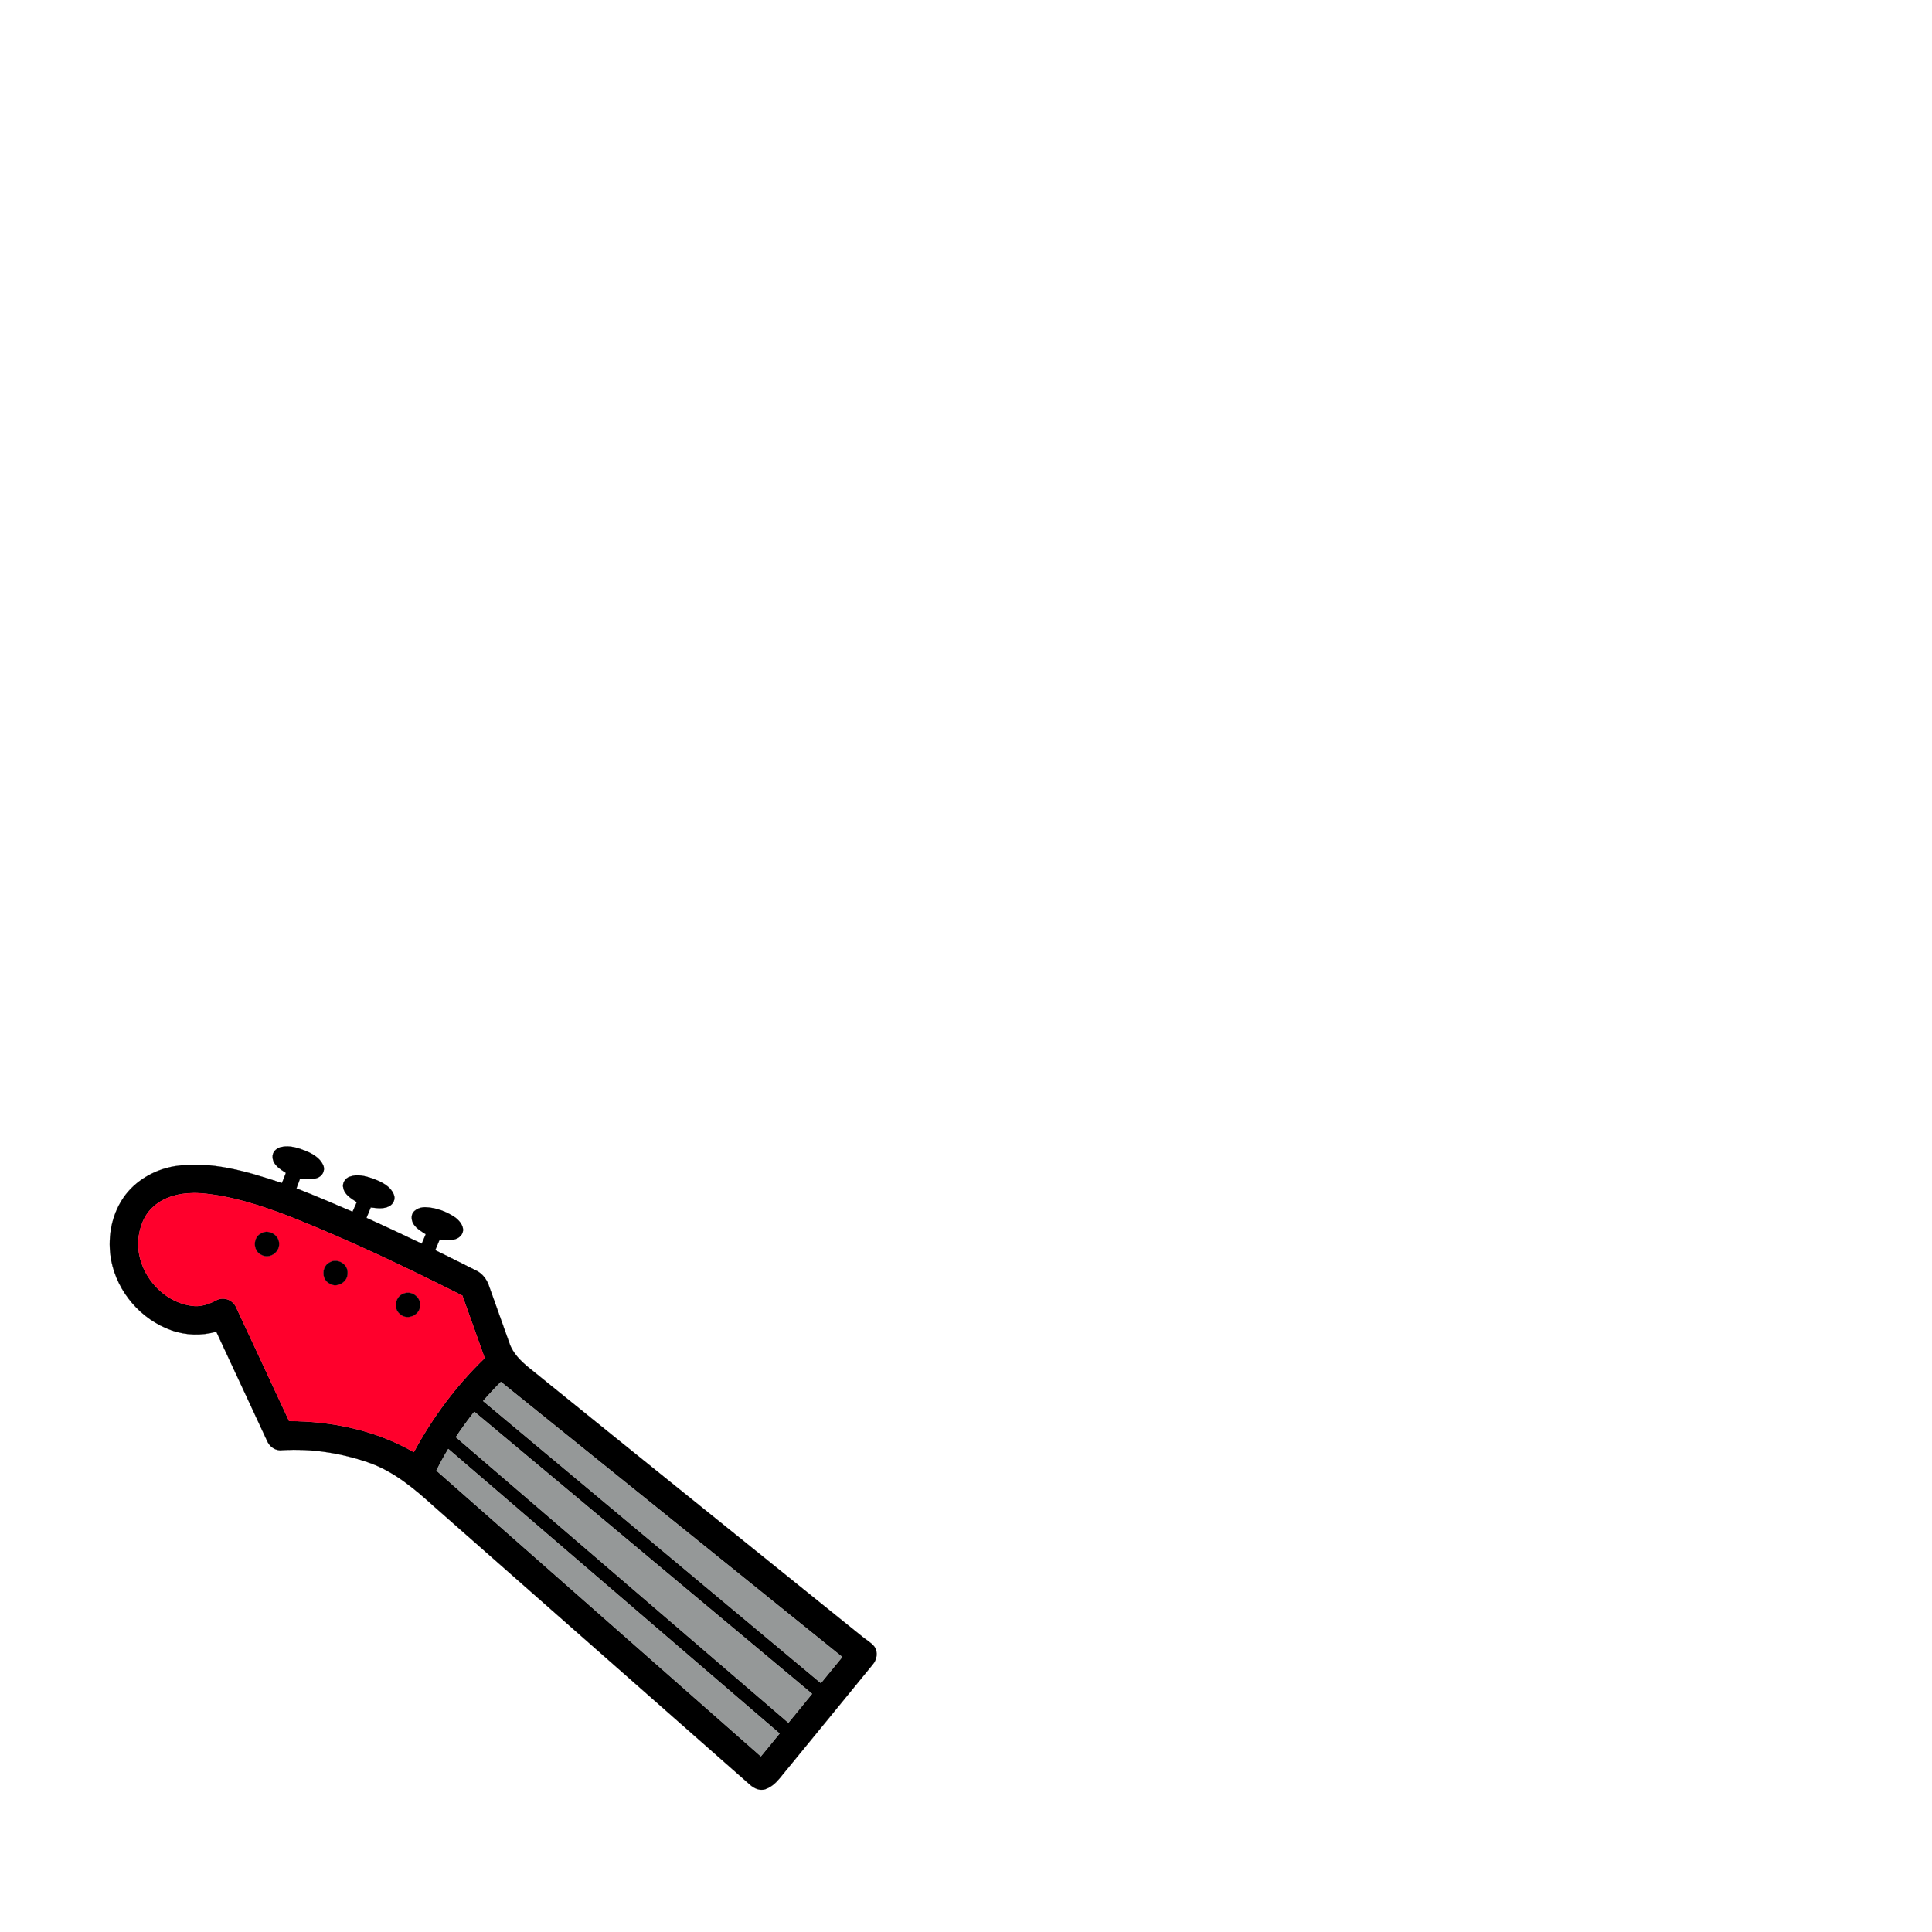
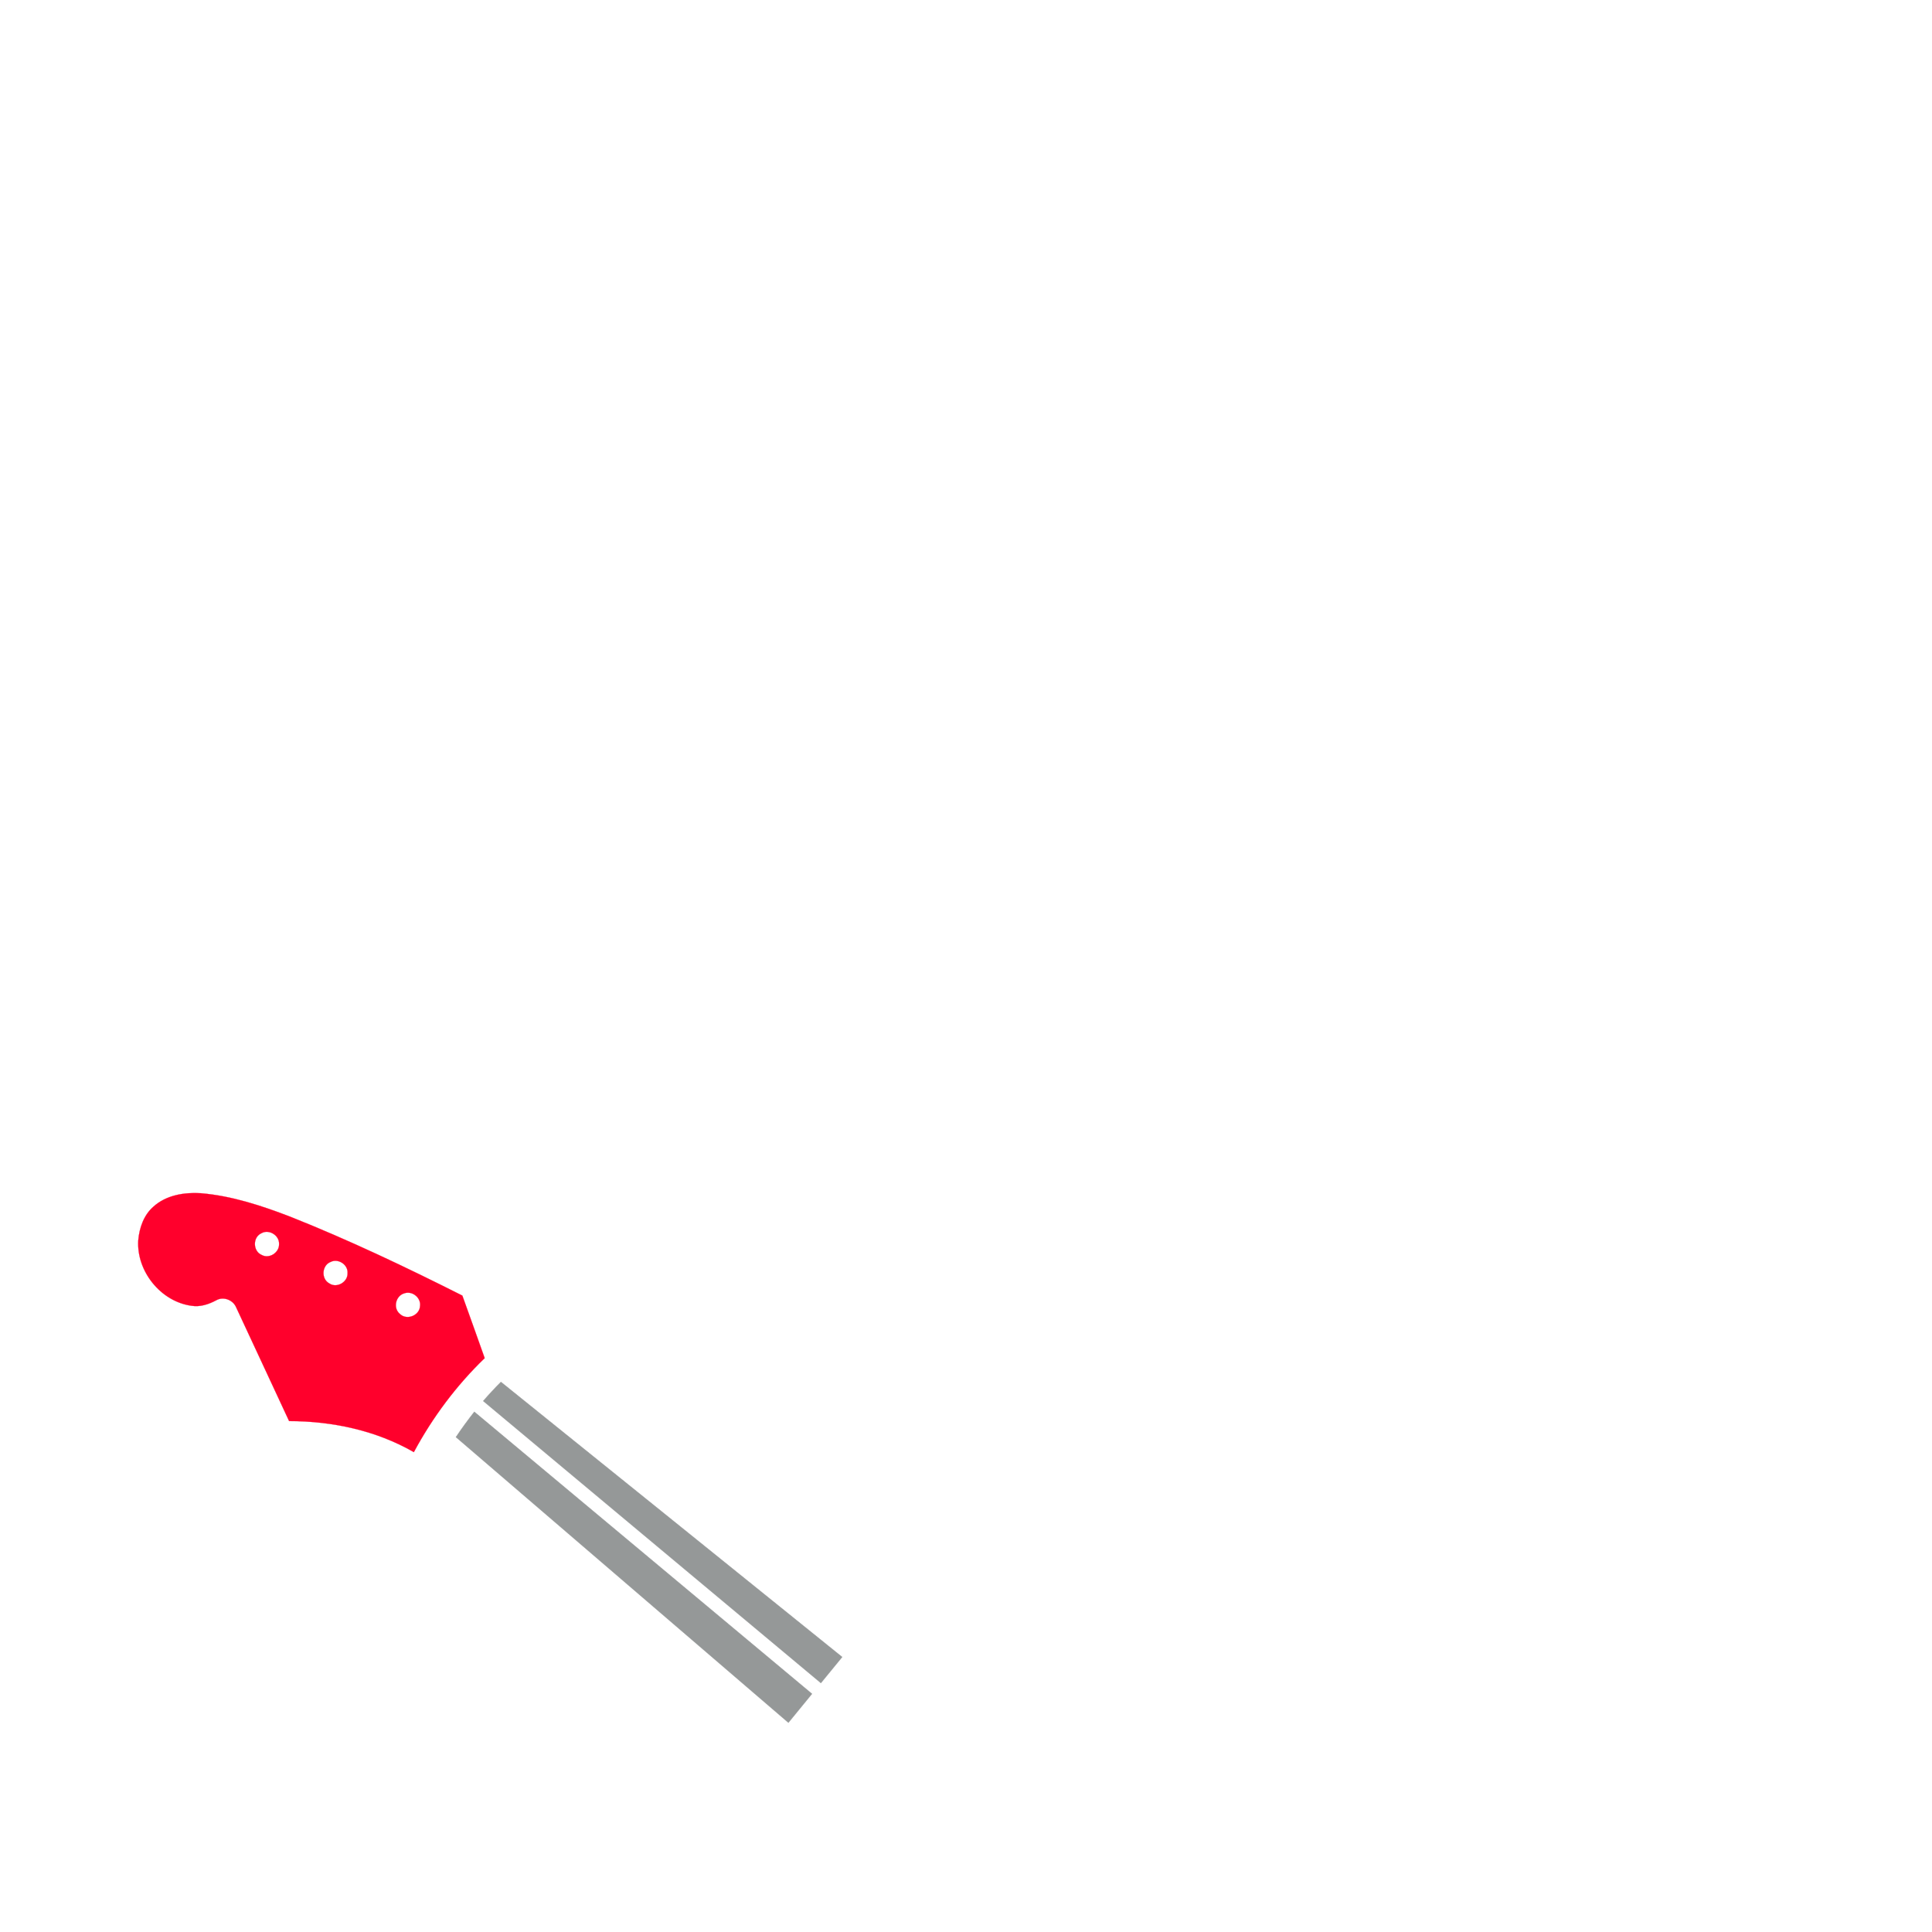
<svg xmlns="http://www.w3.org/2000/svg" width="1000pt" height="1000pt" viewBox="0 0 1000 1000" version="1.1">
-   <path fill="#000000" stroke="#000000" stroke-width="0.094" opacity="1.00" d=" M 145.67 593.69 C 149.97 592.73 154.36 594.16 158.33 595.75 C 161.82 597.21 165.43 599.27 167.15 602.81 C 168.37 605.01 167.40 607.97 165.24 609.18 C 162.23 610.95 158.61 610.29 155.32 609.99 C 154.69 611.69 154.06 613.39 153.44 615.10 C 163.22 618.90 172.85 623.04 182.48 627.19 C 183.22 625.54 183.95 623.89 184.68 622.25 C 181.92 620.36 178.46 618.54 177.71 614.96 C 176.96 612.51 178.64 609.81 181.01 609.06 C 184.91 607.58 189.19 608.73 192.98 610.02 C 197.20 611.63 201.94 613.75 203.80 618.19 C 204.90 620.43 203.62 623.25 201.47 624.32 C 198.52 625.93 195.06 625.28 191.88 624.98 C 191.15 626.78 190.42 628.57 189.69 630.38 C 199.29 634.70 208.81 639.18 218.31 643.72 C 218.99 642.08 219.68 640.45 220.37 638.83 C 217.15 636.79 212.99 634.42 213.09 630.05 C 213.10 626.53 216.94 624.86 219.96 624.85 C 225.57 625.00 231.11 627.04 235.70 630.21 C 238.28 632.12 241.02 635.79 238.94 638.99 C 236.45 642.67 231.38 641.89 227.59 641.54 C 226.81 643.38 226.04 645.22 225.27 647.07 C 232.32 650.56 239.37 654.04 246.40 657.59 C 249.71 659.15 252.02 662.26 253.14 665.69 C 256.65 675.58 260.17 685.46 263.72 695.34 C 265.55 700.67 269.75 704.66 274.01 708.13 C 331.29 754.49 388.74 800.64 446.09 846.93 C 448.24 848.77 450.89 850.10 452.64 852.39 C 454.55 855.20 453.86 859.10 451.70 861.58 C 435.69 881.26 419.55 900.83 403.51 920.49 C 401.53 922.91 399.07 925.07 396.07 926.11 C 393.24 927.03 390.30 925.64 388.21 923.78 C 333.63 875.72 279.05 827.65 224.47 779.58 C 214.67 770.68 204.24 761.92 191.65 757.31 C 177.06 752.12 161.44 749.66 145.96 750.61 C 142.59 751.08 139.50 748.77 138.24 745.77 C 129.44 726.95 120.73 708.10 111.95 689.28 C 104.33 691.44 96.07 691.20 88.61 688.51 C 73.00 682.98 60.80 668.81 57.61 652.57 C 55.49 641.47 57.42 629.43 63.82 620.01 C 69.88 611.12 79.91 605.40 90.42 603.63 C 109.34 600.70 128.16 606.45 145.94 612.35 C 146.61 610.59 147.29 608.85 147.97 607.10 C 145.00 605.14 141.25 602.95 141.09 598.95 C 140.85 596.25 143.20 594.15 145.67 593.69 M 79.46 624.52 C 74.43 628.87 72.11 635.55 71.56 642.03 C 70.62 657.97 83.16 673.64 99.04 675.85 C 103.58 676.61 108.03 675.11 111.98 672.99 C 115.68 670.92 120.63 672.84 122.24 676.69 C 131.42 696.28 140.47 715.94 149.64 735.55 C 172.01 735.55 194.71 740.40 214.21 751.62 C 223.84 733.66 236.21 717.12 250.87 702.96 C 247.03 692.17 243.20 681.37 239.31 670.60 C 210.16 655.90 180.64 641.85 150.28 629.78 C 135.36 624.04 119.95 618.96 103.93 617.61 C 95.38 617.07 86.03 618.59 79.46 624.52 M 250.07 725.16 C 308.35 773.83 366.60 822.52 424.89 871.17 C 428.57 866.67 432.26 862.17 435.95 857.67 C 377.06 810.19 318.19 762.70 259.28 715.27 C 256.09 718.45 253.02 721.75 250.07 725.16 M 245.50 730.71 C 242.16 734.97 238.95 739.34 235.95 743.85 C 293.32 793.14 350.70 842.42 408.08 891.69 C 412.16 886.70 416.26 881.73 420.32 876.72 C 362.06 828.04 303.80 779.35 245.50 730.71 M 225.89 761.18 C 281.84 810.51 337.83 859.81 393.83 909.09 C 397.06 905.15 400.29 901.21 403.52 897.27 C 346.37 848.15 289.20 799.06 232.03 749.97 C 229.82 753.61 227.76 757.35 225.89 761.18 Z" />
  <path fill="#ff002c" stroke="#ff002c" stroke-width="0.094" opacity="1.00" d=" M 79.46 624.52 C 86.03 618.59 95.38 617.07 103.93 617.61 C 119.95 618.96 135.36 624.04 150.28 629.78 C 180.64 641.85 210.16 655.90 239.31 670.60 C 243.20 681.37 247.03 692.17 250.87 702.96 C 236.21 717.12 223.84 733.66 214.21 751.62 C 194.71 740.40 172.01 735.55 149.64 735.55 C 140.47 715.94 131.42 696.28 122.24 676.69 C 120.63 672.84 115.68 670.92 111.98 672.99 C 108.03 675.11 103.58 676.61 99.04 675.85 C 83.16 673.64 70.62 657.97 71.56 642.03 C 72.11 635.55 74.43 628.87 79.46 624.52 M 135.30 638.32 C 130.74 640.36 130.84 647.59 135.42 649.55 C 139.33 651.76 144.59 648.36 144.45 643.95 C 144.68 639.43 139.23 636.05 135.30 638.32 M 171.13 653.17 C 166.53 654.94 166.12 662.04 170.50 664.32 C 174.31 666.93 180.06 663.60 179.89 659.04 C 180.27 654.62 175.08 651.17 171.13 653.17 M 209.27 669.42 C 204.79 670.66 203.29 677.08 206.96 680.06 C 210.44 683.57 217.15 680.97 217.41 676.05 C 218.05 671.72 213.37 667.96 209.27 669.42 Z" />
-   <path fill="#000000" stroke="#000000" stroke-width="0.094" opacity="1.00" d=" M 135.30 638.32 C 139.23 636.05 144.68 639.43 144.45 643.95 C 144.59 648.36 139.33 651.76 135.42 649.55 C 130.84 647.59 130.74 640.36 135.30 638.32 Z" />
-   <path fill="#000000" stroke="#000000" stroke-width="0.094" opacity="1.00" d=" M 171.13 653.17 C 175.08 651.17 180.27 654.62 179.89 659.04 C 180.06 663.60 174.31 666.93 170.50 664.32 C 166.12 662.04 166.53 654.94 171.13 653.17 Z" />
-   <path fill="#000000" stroke="#000000" stroke-width="0.094" opacity="1.00" d=" M 209.27 669.42 C 213.37 667.96 218.05 671.72 217.41 676.05 C 217.15 680.97 210.44 683.57 206.96 680.06 C 203.29 677.08 204.79 670.66 209.27 669.42 Z" />
  <path fill="#959898" stroke="#959898" stroke-width="0.094" opacity="1.00" d=" M 250.07 725.16 C 253.02 721.75 256.09 718.45 259.28 715.27 C 318.19 762.70 377.06 810.19 435.95 857.67 C 432.26 862.17 428.57 866.67 424.89 871.17 C 366.60 822.52 308.35 773.83 250.07 725.16 Z" />
  <path fill="#959898" stroke="#959898" stroke-width="0.094" opacity="1.00" d=" M 245.50 730.71 C 303.80 779.35 362.06 828.04 420.32 876.72 C 416.26 881.73 412.16 886.70 408.08 891.69 C 350.70 842.42 293.32 793.14 235.95 743.85 C 238.95 739.34 242.16 734.97 245.50 730.71 Z" />
-   <path fill="#959898" stroke="#959898" stroke-width="0.094" opacity="1.00" d=" M 225.89 761.18 C 227.76 757.35 229.82 753.61 232.03 749.97 C 289.20 799.06 346.37 848.15 403.52 897.27 C 400.29 901.21 397.06 905.15 393.83 909.09 C 337.83 859.81 281.84 810.51 225.89 761.18 Z" />
</svg>